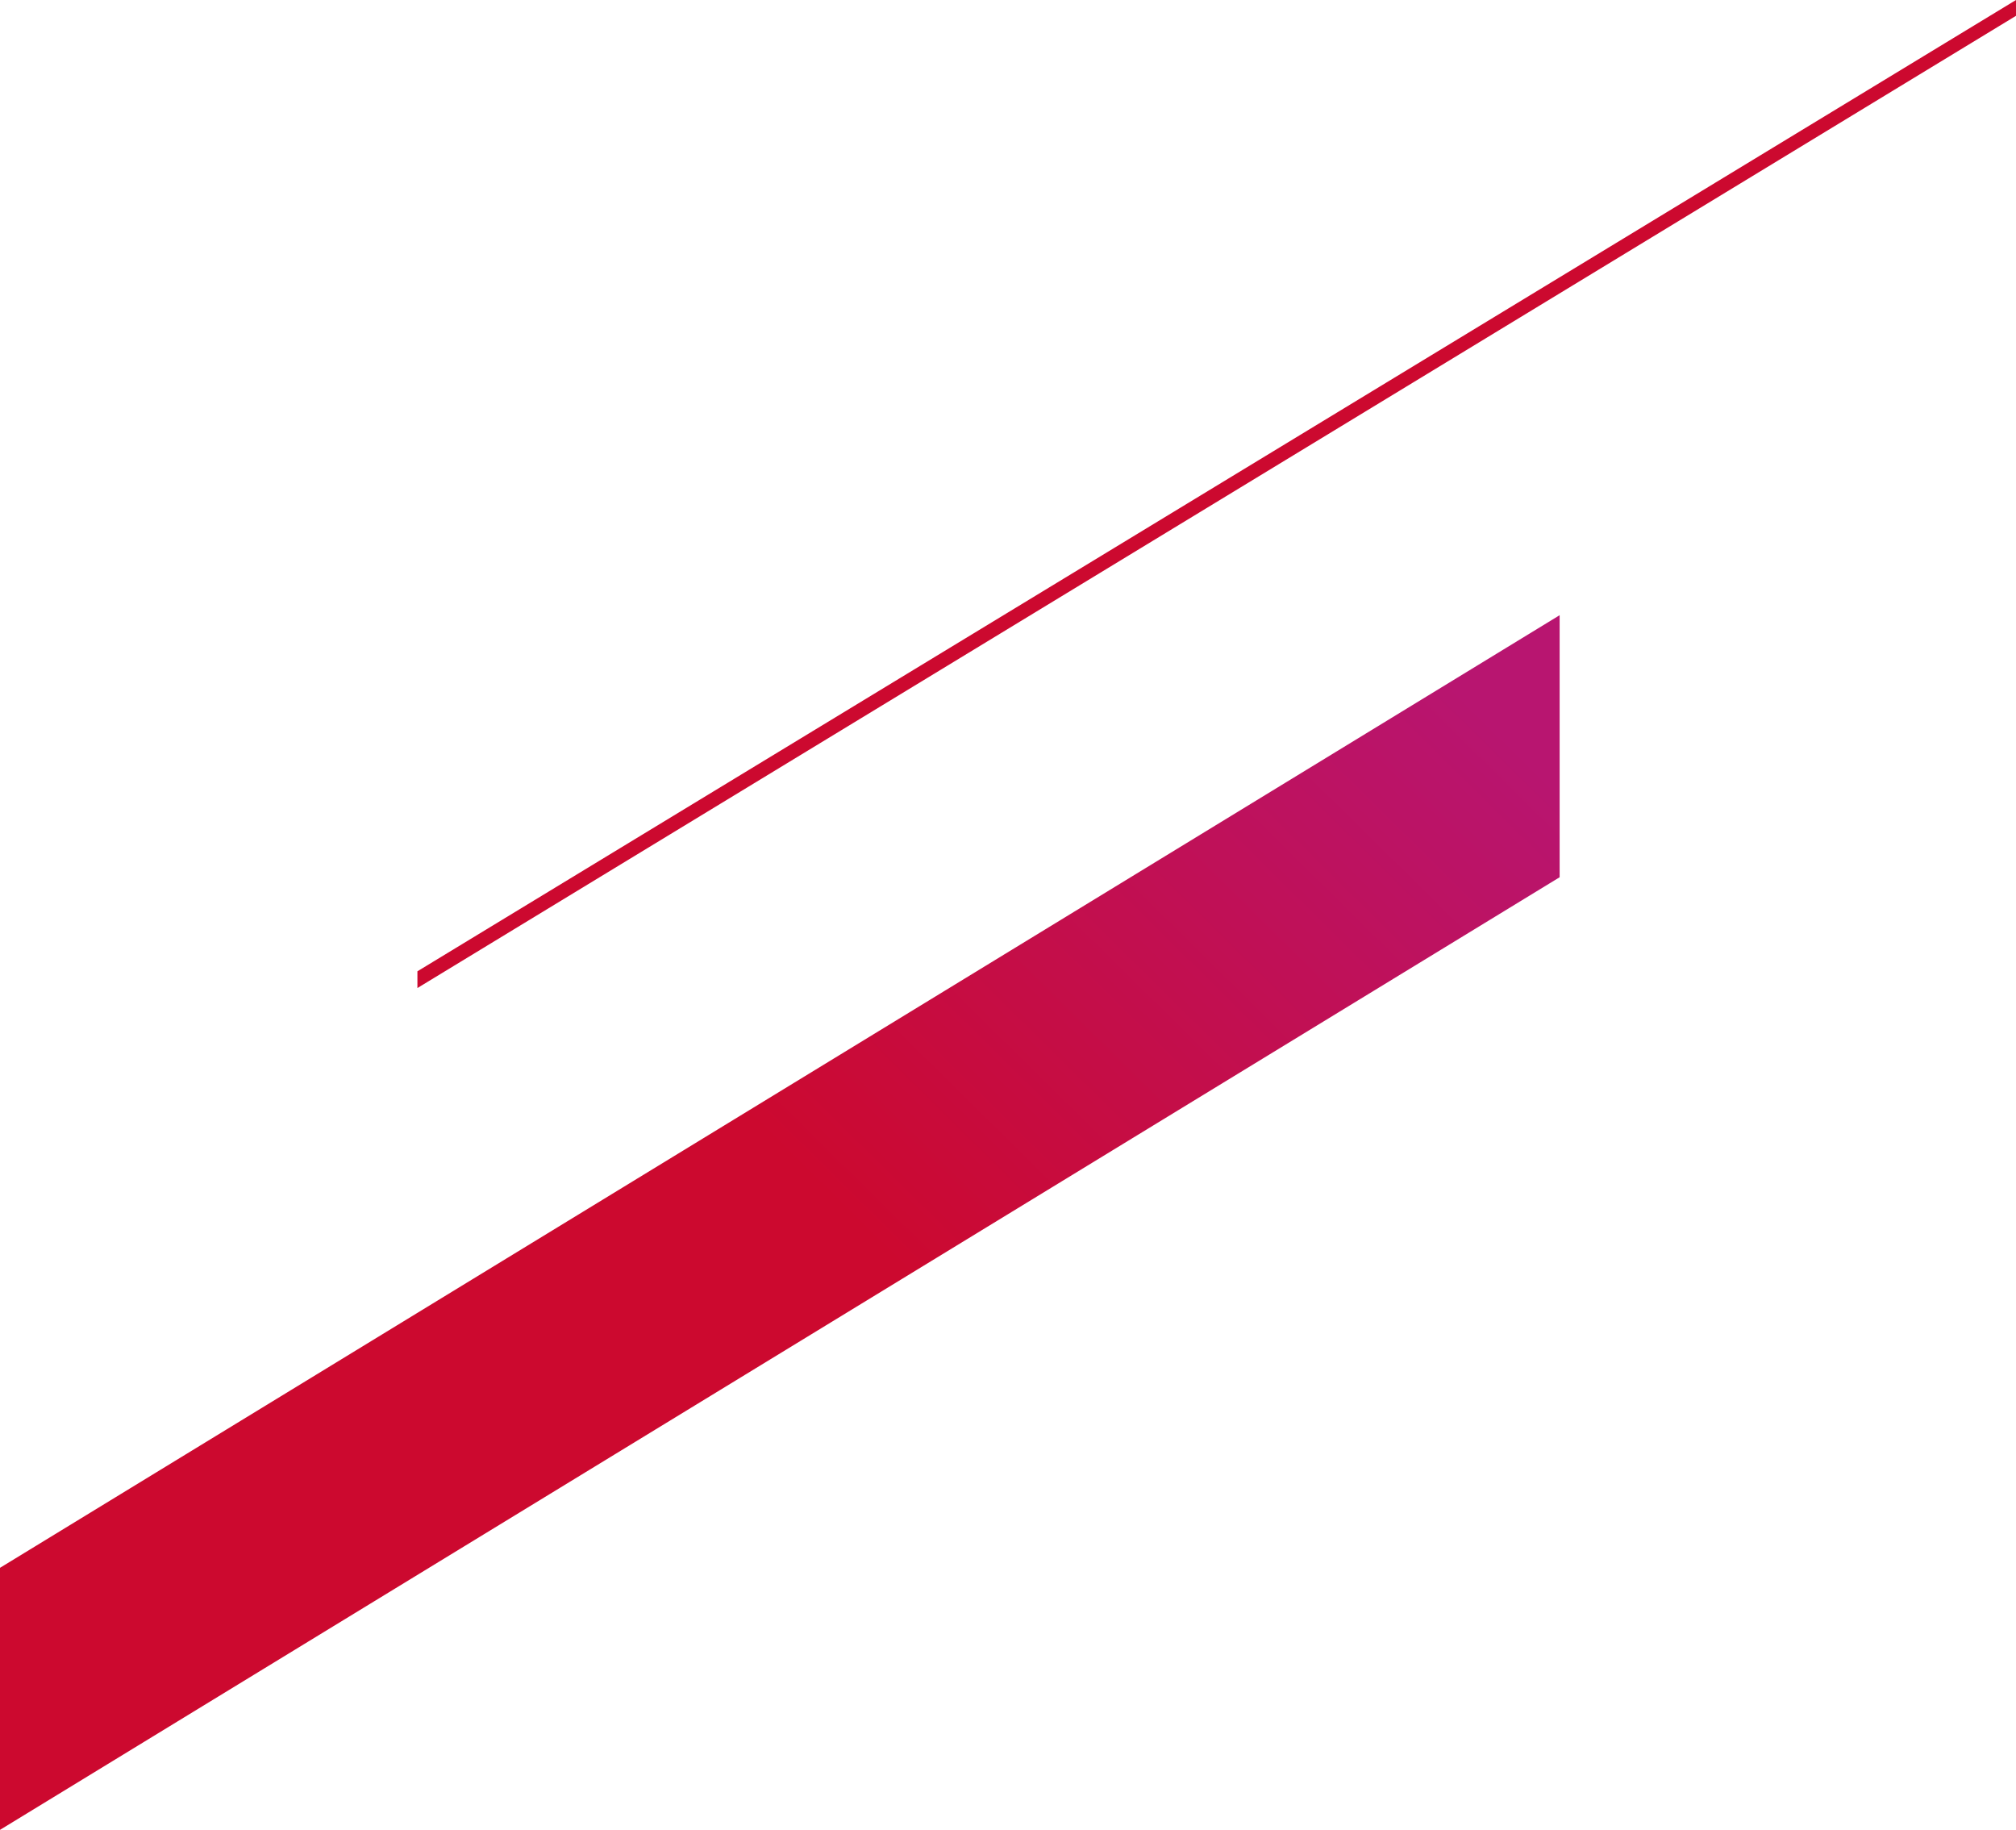
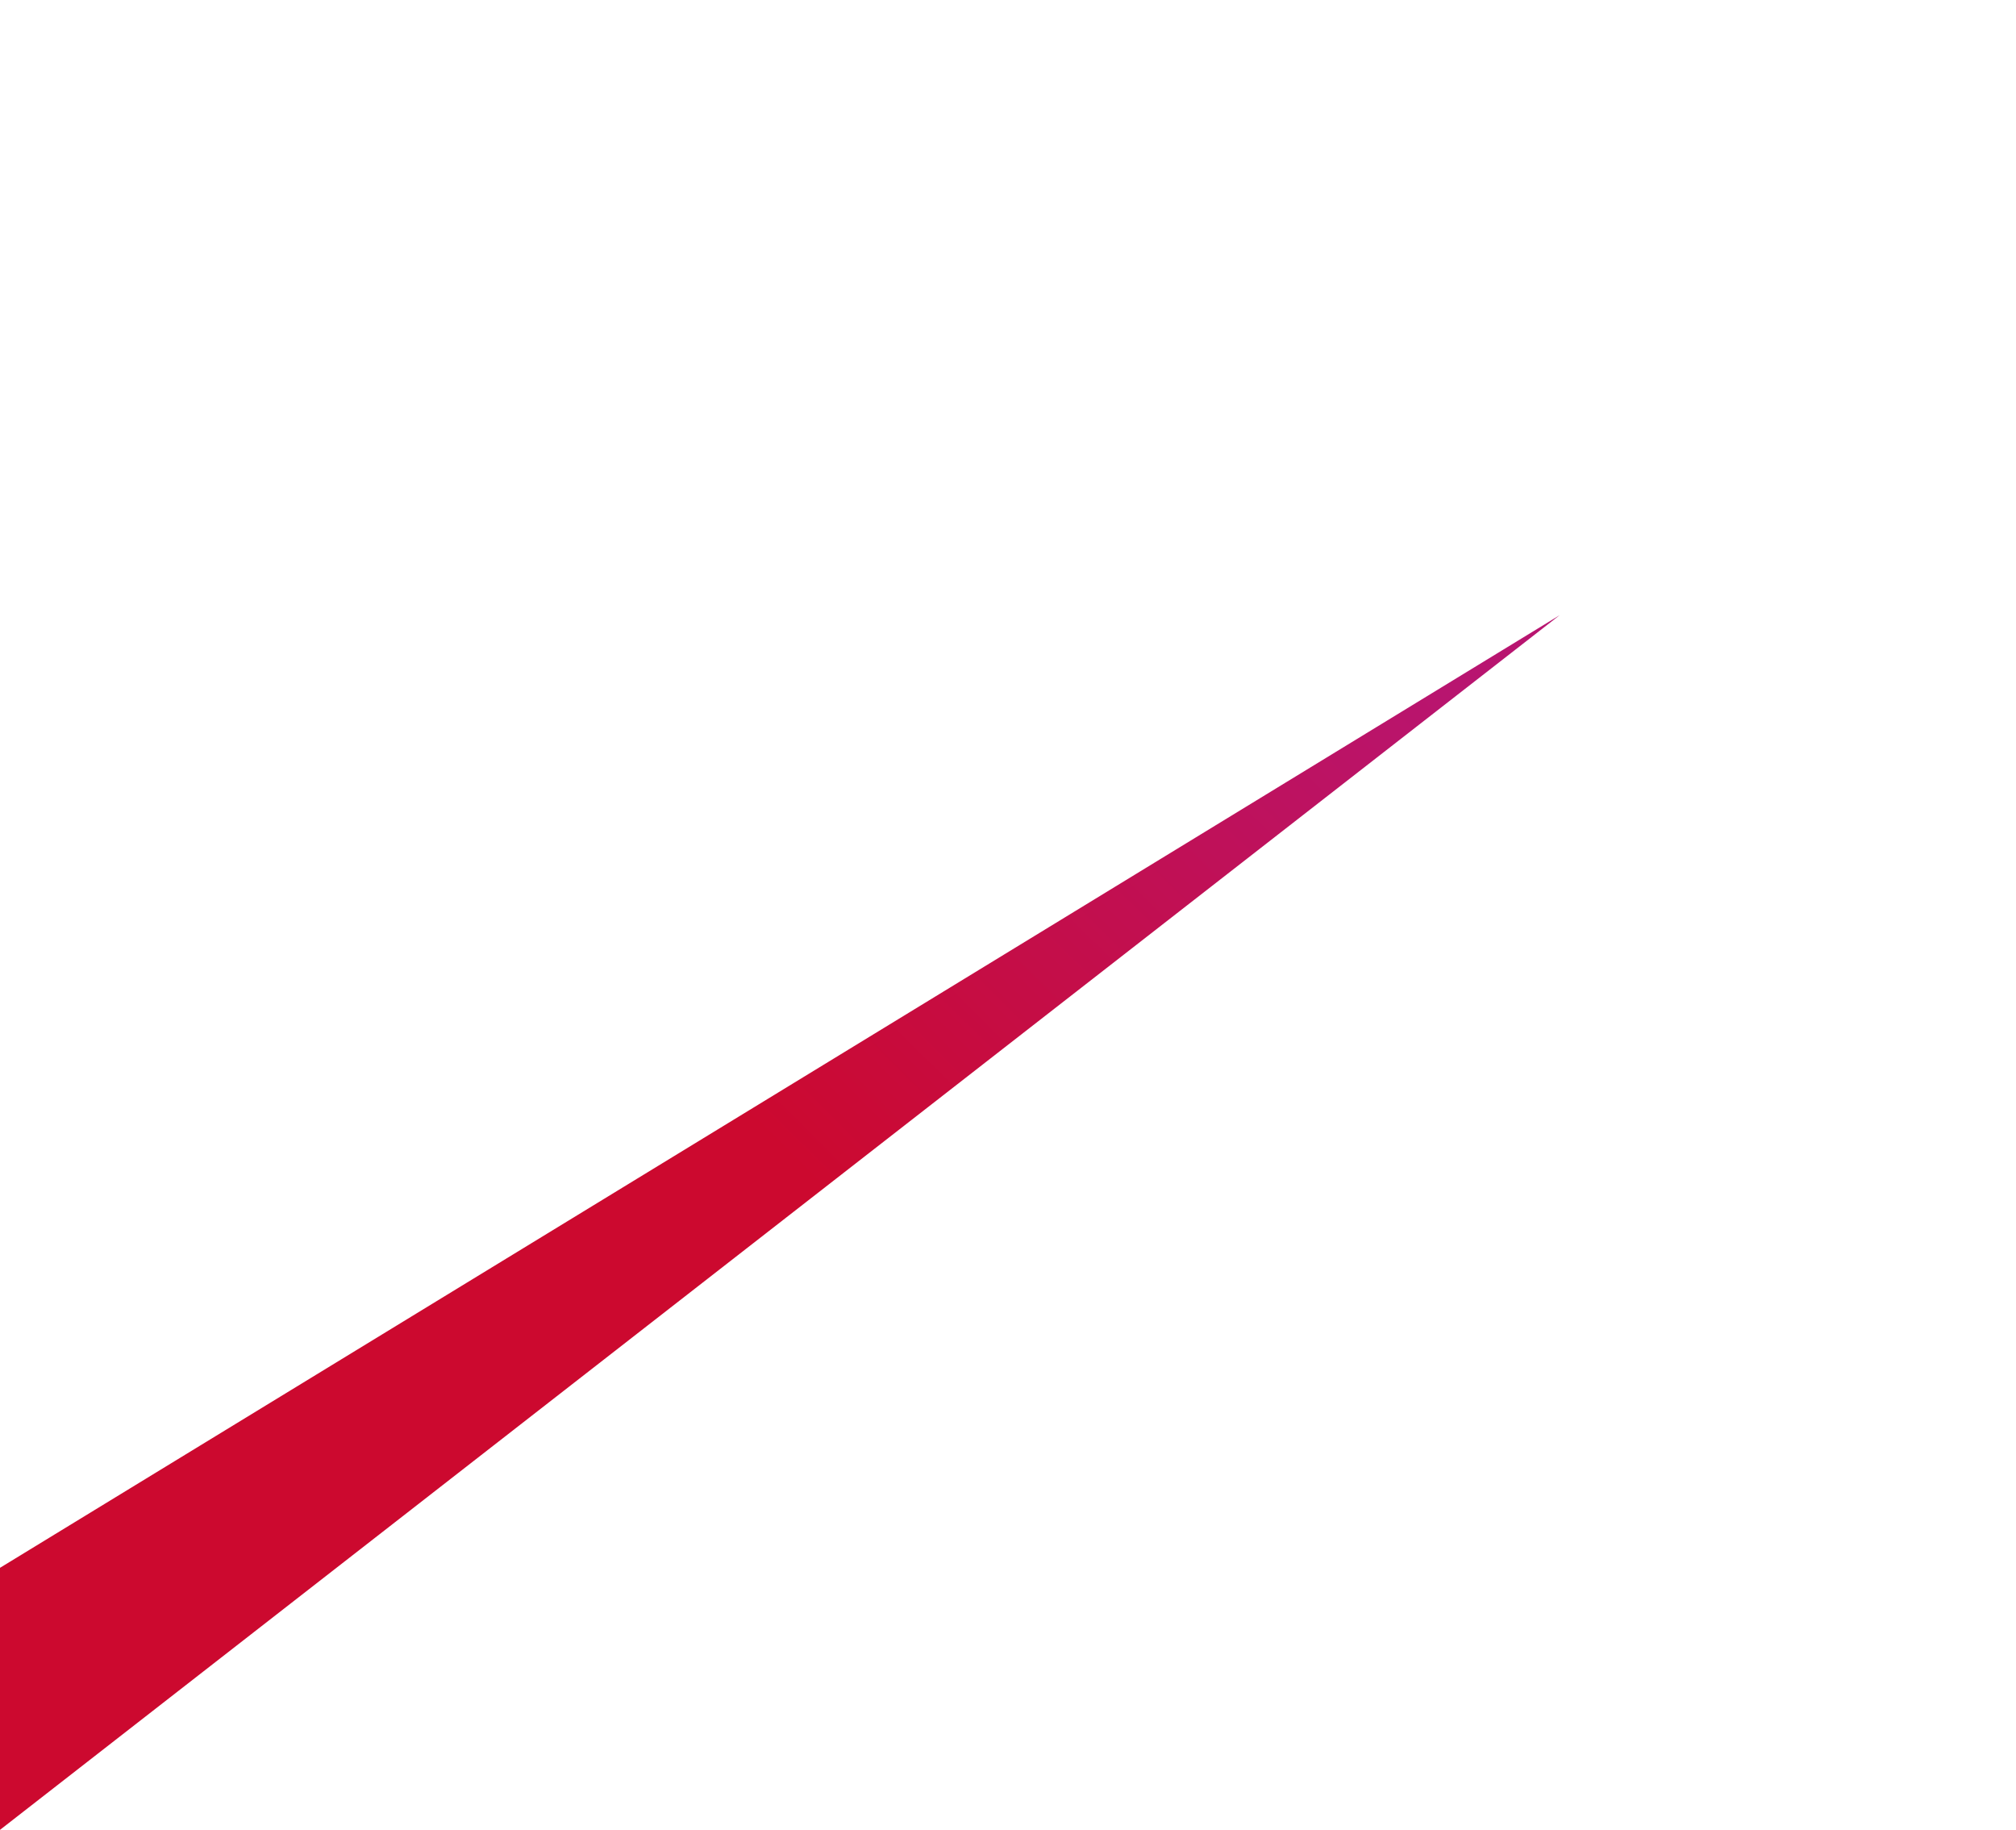
<svg xmlns="http://www.w3.org/2000/svg" width="313.946" height="284.915" viewBox="0 0 313.946 284.915">
  <defs>
    <linearGradient id="linear-gradient" x1="0.038" y1="0.592" x2="0.946" y2="-0.119" gradientUnits="objectBoundingBox">
      <stop offset="0" stop-color="#cc092f" />
      <stop offset="0.397" stop-color="#cc092f" />
      <stop offset="0.9" stop-color="#b81570" />
      <stop offset="1" stop-color="#b81570" />
    </linearGradient>
  </defs>
  <g id="Grupo_91208" data-name="Grupo 91208" transform="translate(-1265.999 -4244)">
-     <path id="Caminho_11701" data-name="Caminho 11701" d="M17847.338,18097.658l248.943-151.234v2.463l-248.943,151.377Z" transform="translate(-16516.336 -13702.424)" fill="#cc092f" />
-     <path id="Caminho_11702" data-name="Caminho 11702" d="M0-73.433,242.878-221.758v40.8L0-32.632Z" transform="translate(1265.999 4561.547)" fill="url(#linear-gradient)" />
+     <path id="Caminho_11702" data-name="Caminho 11702" d="M0-73.433,242.878-221.758L0-32.632Z" transform="translate(1265.999 4561.547)" fill="url(#linear-gradient)" />
  </g>
</svg>